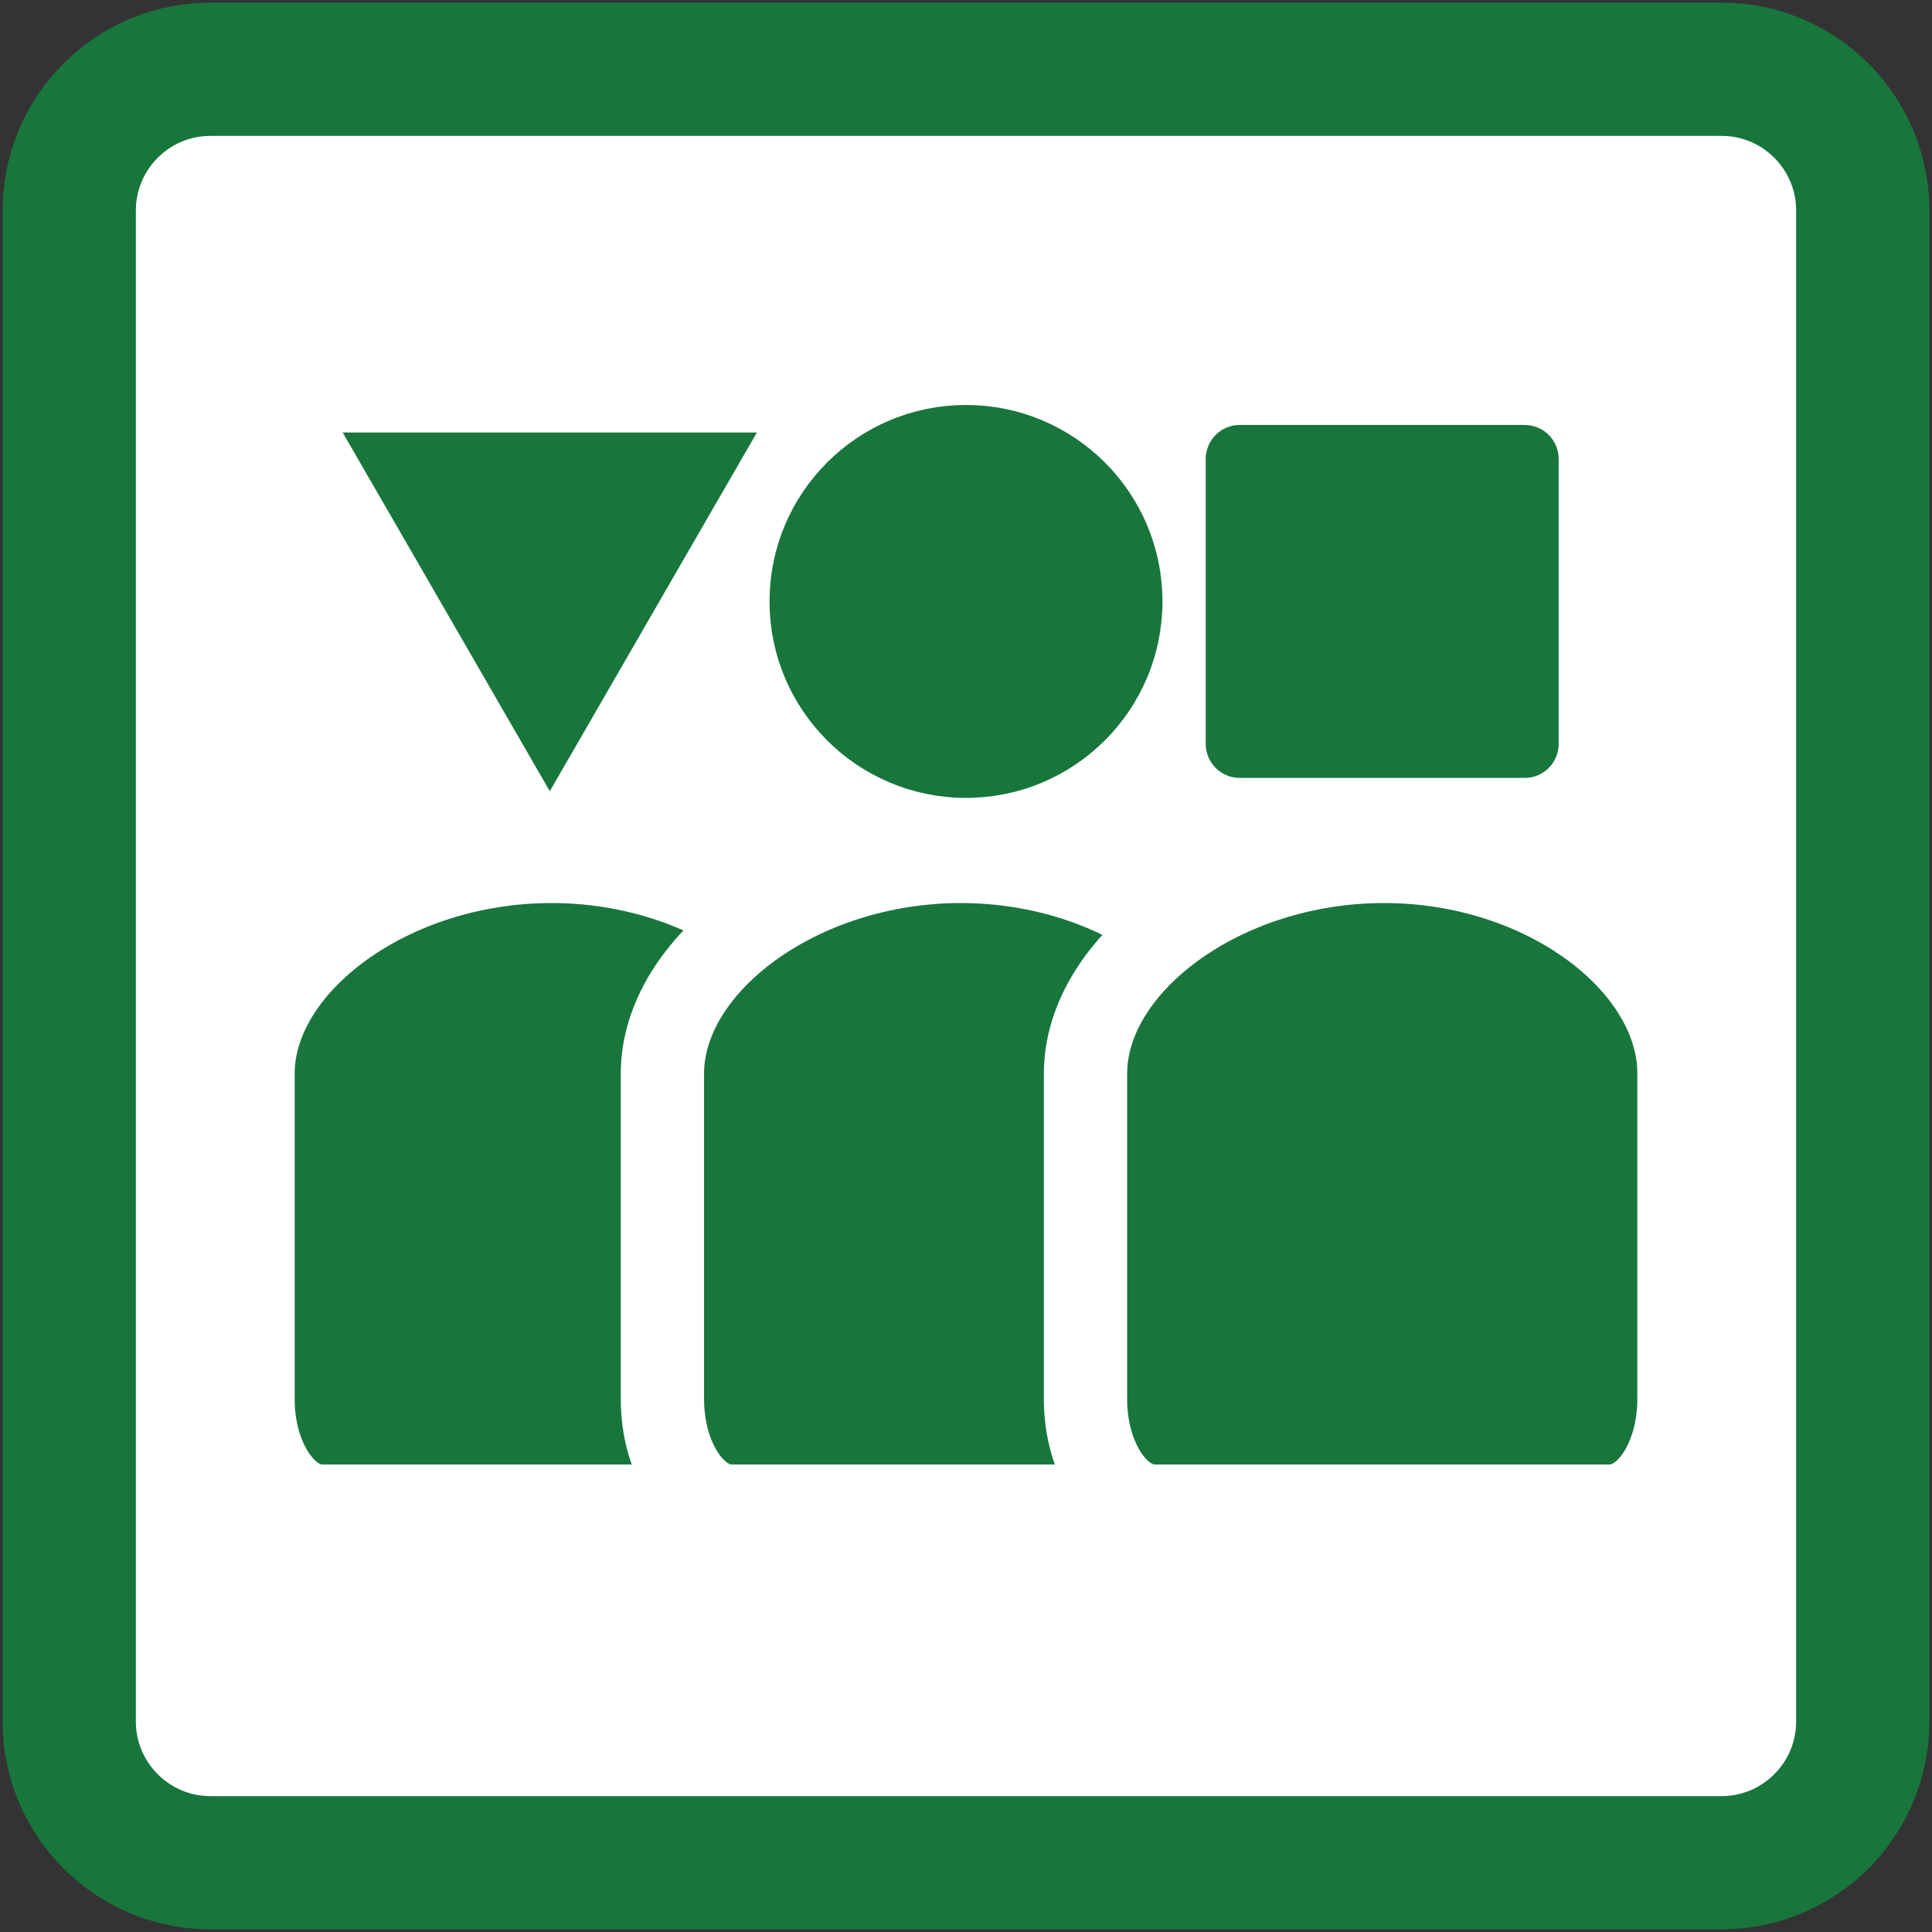
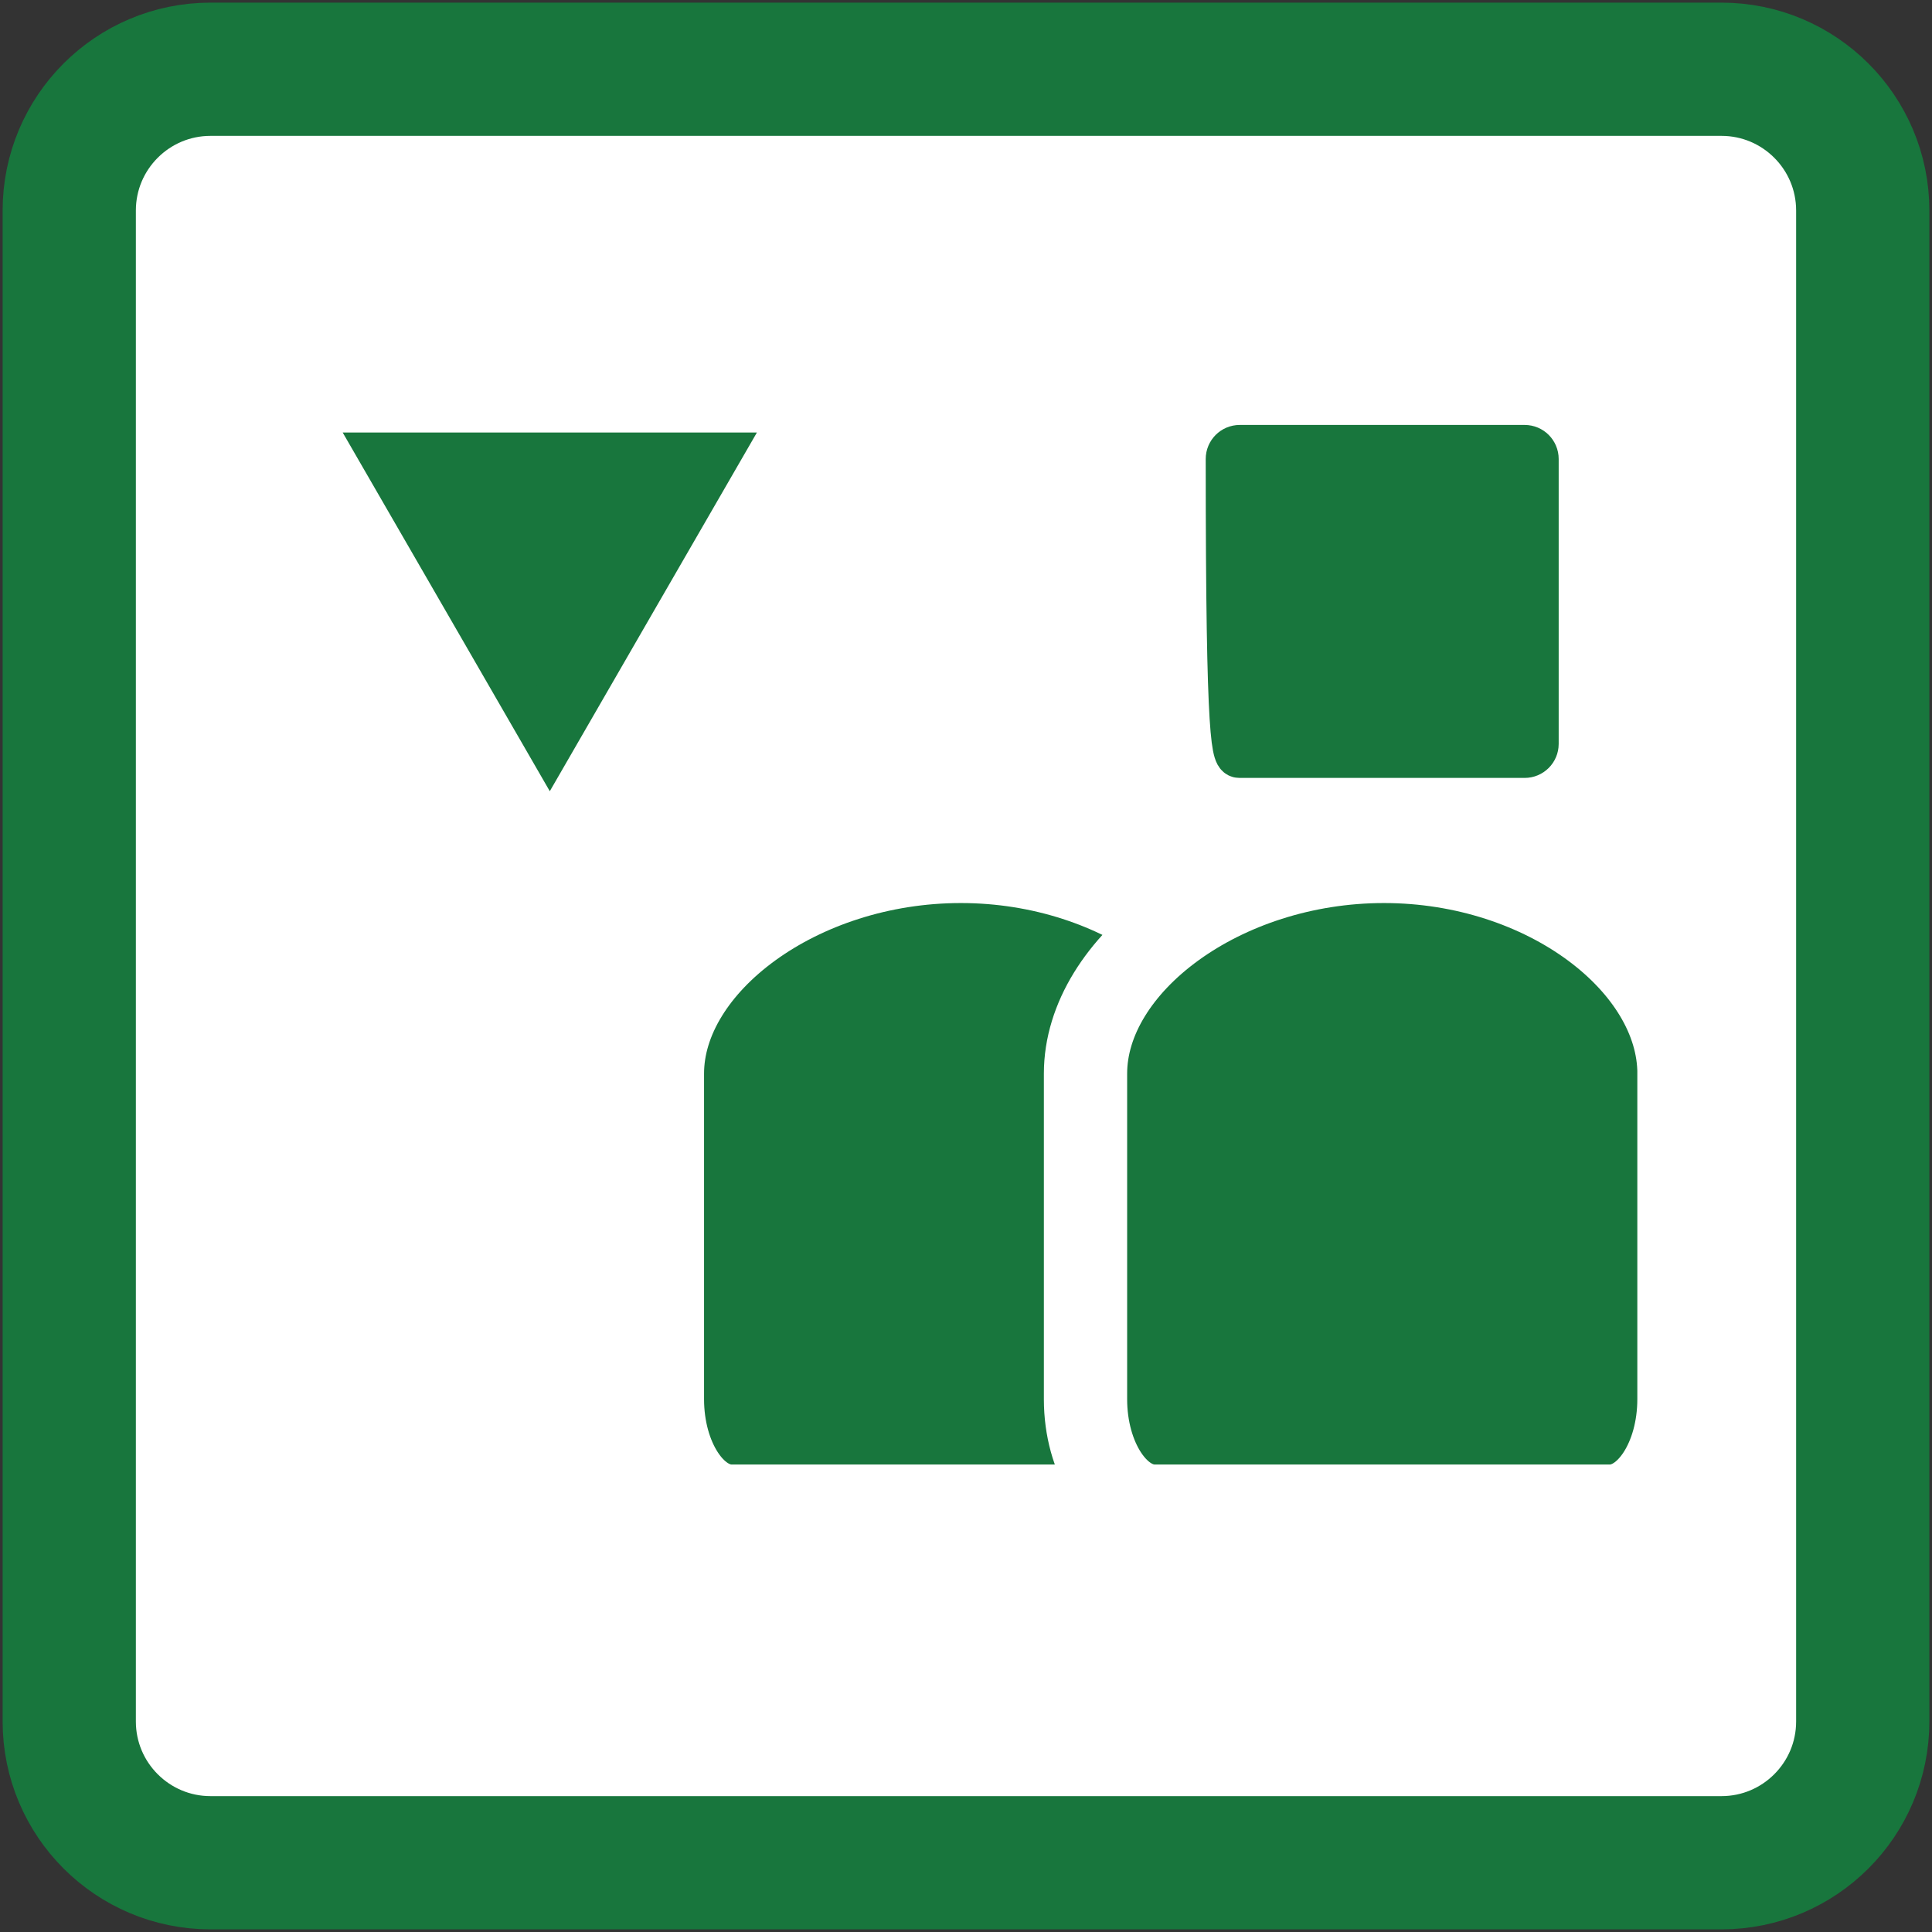
<svg xmlns="http://www.w3.org/2000/svg" width="232" height="232" viewBox="0 0 232 232" fill="none">
  <rect x="0" y="0" width="232" height="232" fill="#333333" stroke="none" />
  <path d="M206.714 8.316H25.285C15.913 8.316 8.315 15.913 8.315 25.285V206.715C8.315 216.087 15.913 223.684 25.285 223.684H206.714C216.086 223.684 223.684 216.087 223.684 206.715V25.285C223.684 15.913 216.086 8.316 206.714 8.316Z" fill="white" stroke="#18763D" stroke-width="16" stroke-miterlimit="10" />
-   <path d="M183.085 53.529H148.872C147.996 53.529 147.286 54.24 147.286 55.116V89.329C147.286 90.204 147.996 90.915 148.872 90.915H183.085C183.961 90.915 184.671 90.204 184.671 89.329V55.116C184.671 54.24 183.961 53.529 183.085 53.529Z" fill="#18763D" stroke="#18763D" stroke-width="5" stroke-miterlimit="10" />
-   <path d="M116 93.314C127.649 93.314 137.092 83.871 137.092 72.222C137.092 60.573 127.649 51.13 116 51.13C104.351 51.13 94.907 60.573 94.907 72.222C94.907 83.871 104.351 93.314 116 93.314Z" fill="#18763D" stroke="#18763D" stroke-width="5" stroke-miterlimit="10" />
+   <path d="M183.085 53.529H148.872C147.996 53.529 147.286 54.24 147.286 55.116C147.286 90.204 147.996 90.915 148.872 90.915H183.085C183.961 90.915 184.671 90.204 184.671 89.329V55.116C184.671 54.24 183.961 53.529 183.085 53.529Z" fill="#18763D" stroke="#18763D" stroke-width="5" stroke-miterlimit="10" />
  <path d="M66.021 90.012L76.29 72.222L86.56 54.439H66.021H45.482L55.752 72.222L66.021 90.012Z" fill="#18763D" stroke="#18763D" stroke-width="5" stroke-miterlimit="10" />
-   <path d="M101.656 128.922V168.024C101.656 175.086 97.916 180.864 93.342 180.864H38.7C34.126 180.864 30.386 175.086 30.386 168.024V128.922C30.386 115.836 46.795 103.44 66.226 103.44C85.657 103.44 101.656 115.829 101.656 128.922Z" fill="#18763D" stroke="white" stroke-width="10" stroke-miterlimit="10" />
  <path d="M150.815 128.922V168.024C150.815 175.086 147.075 180.864 142.501 180.864H87.859C83.285 180.864 79.545 175.086 79.545 168.024V128.922C79.545 115.836 95.954 103.44 115.385 103.44C134.816 103.44 150.815 115.829 150.815 128.922Z" fill="#18763D" stroke="white" stroke-width="10" stroke-miterlimit="10" />
  <path d="M201.614 128.922V168.024C201.614 175.086 197.874 180.864 193.3 180.864H138.664C134.09 180.864 130.351 175.086 130.351 168.024V128.922C130.351 115.836 146.76 103.44 166.191 103.44C185.622 103.44 201.62 115.829 201.62 128.922H201.614Z" fill="#18763D" stroke="white" stroke-width="10" stroke-miterlimit="10" />
</svg>